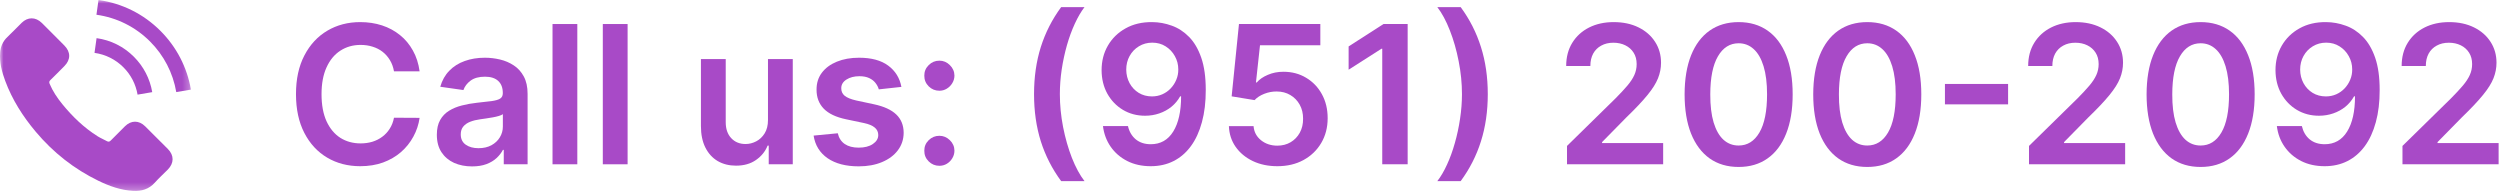
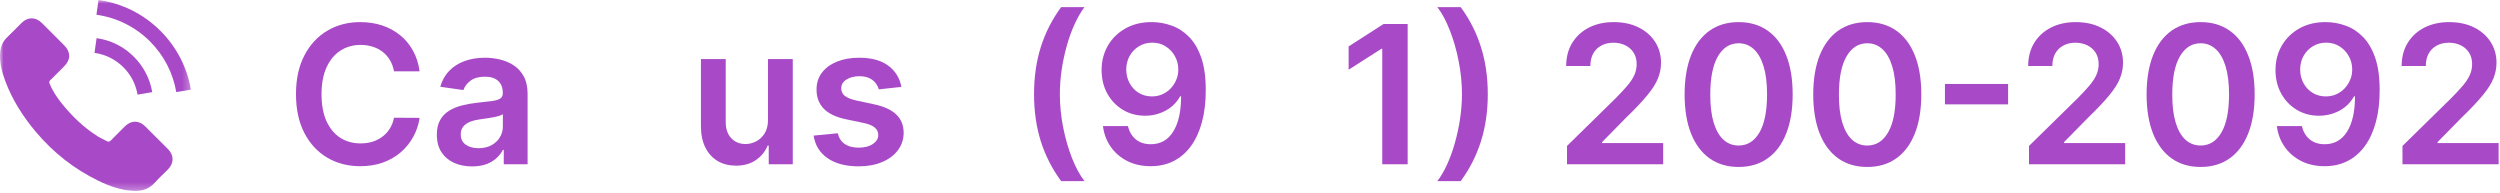
<svg xmlns="http://www.w3.org/2000/svg" width="350" height="27" viewBox="0 0 350 27" fill="none">
  <path d="M336.346 23V20.43L343.163 13.748C343.815 13.089 344.358 12.504 344.793 11.993C345.227 11.482 345.553 10.986 345.771 10.507C345.988 10.027 346.097 9.516 346.097 8.973C346.097 8.353 345.956 7.822 345.675 7.381C345.394 6.934 345.007 6.588 344.515 6.346C344.022 6.103 343.463 5.981 342.837 5.981C342.191 5.981 341.625 6.115 341.14 6.384C340.654 6.646 340.277 7.02 340.008 7.506C339.746 7.991 339.615 8.57 339.615 9.241H336.231C336.231 7.995 336.515 6.911 337.084 5.991C337.653 5.07 338.436 4.358 339.433 3.853C340.437 3.348 341.587 3.095 342.885 3.095C344.201 3.095 345.358 3.341 346.356 3.833C347.353 4.326 348.126 5 348.676 5.857C349.232 6.713 349.51 7.691 349.51 8.79C349.51 9.526 349.369 10.248 349.088 10.957C348.807 11.667 348.312 12.453 347.602 13.316C346.899 14.179 345.911 15.224 344.639 16.451L341.255 19.893V20.028H349.807V23H336.346Z" fill="#A84AC7" />
  <path d="M325.655 3.095C326.595 3.102 327.509 3.268 328.397 3.594C329.292 3.913 330.097 4.437 330.813 5.166C331.529 5.888 332.098 6.857 332.52 8.071C332.942 9.286 333.153 10.788 333.153 12.578C333.159 14.265 332.98 15.774 332.616 17.103C332.258 18.427 331.743 19.545 331.072 20.459C330.401 21.373 329.592 22.07 328.646 22.549C327.7 23.029 326.636 23.268 325.454 23.268C324.214 23.268 323.114 23.026 322.155 22.54C321.203 22.054 320.433 21.389 319.845 20.545C319.256 19.702 318.895 18.736 318.761 17.65H322.261C322.44 18.43 322.804 19.05 323.354 19.51C323.91 19.964 324.61 20.191 325.454 20.191C326.815 20.191 327.863 19.599 328.598 18.417C329.334 17.234 329.701 15.592 329.701 13.489H329.567C329.254 14.051 328.848 14.537 328.349 14.946C327.851 15.349 327.285 15.659 326.652 15.876C326.026 16.093 325.361 16.202 324.658 16.202C323.507 16.202 322.472 15.927 321.551 15.377C320.637 14.828 319.912 14.073 319.375 13.115C318.844 12.156 318.576 11.06 318.569 9.826C318.569 8.548 318.863 7.4 319.451 6.384C320.046 5.361 320.874 4.556 321.935 3.968C322.996 3.373 324.236 3.082 325.655 3.095ZM325.665 5.972C324.974 5.972 324.351 6.141 323.795 6.48C323.245 6.812 322.81 7.266 322.491 7.841C322.178 8.41 322.021 9.046 322.021 9.749C322.027 10.446 322.184 11.079 322.491 11.648C322.804 12.217 323.229 12.667 323.766 13C324.309 13.332 324.929 13.498 325.626 13.498C326.144 13.498 326.627 13.399 327.074 13.201C327.521 13.003 327.911 12.728 328.244 12.376C328.582 12.018 328.845 11.613 329.03 11.159C329.222 10.705 329.314 10.226 329.308 9.721C329.308 9.049 329.148 8.429 328.829 7.86C328.515 7.292 328.084 6.835 327.534 6.489C326.991 6.144 326.368 5.972 325.665 5.972Z" fill="#A84AC7" />
  <path d="M308.087 23.374C306.508 23.374 305.153 22.974 304.022 22.175C302.897 21.37 302.031 20.21 301.423 18.695C300.823 17.174 300.522 15.342 300.522 13.201C300.529 11.06 300.832 9.238 301.433 7.736C302.04 6.227 302.906 5.077 304.031 4.284C305.163 3.491 306.515 3.095 308.087 3.095C309.66 3.095 311.012 3.491 312.143 4.284C313.274 5.077 314.14 6.227 314.741 7.736C315.349 9.244 315.652 11.066 315.652 13.201C315.652 15.349 315.349 17.183 314.741 18.705C314.14 20.22 313.274 21.376 312.143 22.175C311.018 22.974 309.666 23.374 308.087 23.374ZM308.087 20.373C309.314 20.373 310.283 19.769 310.992 18.561C311.708 17.346 312.066 15.56 312.066 13.201C312.066 11.641 311.903 10.331 311.577 9.27C311.251 8.209 310.791 7.41 310.197 6.873C309.602 6.33 308.899 6.058 308.087 6.058C306.866 6.058 305.901 6.665 305.192 7.88C304.482 9.088 304.124 10.861 304.118 13.201C304.111 14.767 304.268 16.084 304.588 17.151C304.914 18.219 305.374 19.024 305.968 19.567C306.563 20.104 307.269 20.373 308.087 20.373Z" fill="#A84AC7" />
  <path d="M284.06 23V20.43L290.877 13.748C291.529 13.089 292.072 12.504 292.507 11.993C292.941 11.482 293.267 10.986 293.485 10.507C293.702 10.027 293.811 9.516 293.811 8.973C293.811 8.353 293.67 7.822 293.389 7.381C293.107 6.934 292.721 6.588 292.229 6.346C291.736 6.103 291.177 5.981 290.551 5.981C289.905 5.981 289.339 6.115 288.854 6.384C288.368 6.646 287.991 7.02 287.722 7.506C287.46 7.991 287.329 8.57 287.329 9.241H283.944C283.944 7.995 284.229 6.911 284.798 5.991C285.367 5.07 286.15 4.358 287.147 3.853C288.15 3.348 289.301 3.095 290.599 3.095C291.915 3.095 293.072 3.341 294.069 3.833C295.067 4.326 295.84 5 296.39 5.857C296.946 6.713 297.224 7.691 297.224 8.79C297.224 9.526 297.083 10.248 296.802 10.957C296.521 11.667 296.025 12.453 295.316 13.316C294.613 14.179 293.625 15.224 292.353 16.451L288.969 19.893V20.028H297.521V23H284.06Z" fill="#A84AC7" />
  <path d="M281.133 11.753V14.61H272.292V11.753H281.133Z" fill="#A84AC7" />
  <path d="M261.417 23.374C259.838 23.374 258.483 22.974 257.352 22.175C256.227 21.37 255.361 20.21 254.754 18.695C254.153 17.174 253.852 15.342 253.852 13.201C253.859 11.06 254.162 9.238 254.763 7.736C255.37 6.227 256.237 5.077 257.362 4.284C258.493 3.491 259.845 3.095 261.417 3.095C262.99 3.095 264.342 3.491 265.473 4.284C266.604 5.077 267.471 6.227 268.071 7.736C268.679 9.244 268.982 11.066 268.982 13.201C268.982 15.349 268.679 17.183 268.071 18.705C267.471 20.22 266.604 21.376 265.473 22.175C264.348 22.974 262.996 23.374 261.417 23.374ZM261.417 20.373C262.645 20.373 263.613 19.769 264.322 18.561C265.038 17.346 265.396 15.56 265.396 13.201C265.396 11.641 265.233 10.331 264.907 9.27C264.581 8.209 264.121 7.41 263.527 6.873C262.932 6.33 262.229 6.058 261.417 6.058C260.196 6.058 259.231 6.665 258.522 7.88C257.812 9.088 257.454 10.861 257.448 13.201C257.441 14.767 257.598 16.084 257.918 17.151C258.244 18.219 258.704 19.024 259.298 19.567C259.893 20.104 260.599 20.373 261.417 20.373Z" fill="#A84AC7" />
  <path d="M243.408 23.374C241.83 23.374 240.475 22.974 239.343 22.175C238.218 21.37 237.352 20.21 236.745 18.695C236.144 17.174 235.844 15.342 235.844 13.201C235.85 11.06 236.154 9.238 236.754 7.736C237.362 6.227 238.228 5.077 239.353 4.284C240.484 3.491 241.836 3.095 243.408 3.095C244.981 3.095 246.333 3.491 247.464 4.284C248.596 5.077 249.462 6.227 250.063 7.736C250.67 9.244 250.973 11.066 250.973 13.201C250.973 15.349 250.67 17.183 250.063 18.705C249.462 20.22 248.596 21.376 247.464 22.175C246.339 22.974 244.987 23.374 243.408 23.374ZM243.408 20.373C244.636 20.373 245.604 19.769 246.314 18.561C247.03 17.346 247.388 15.56 247.388 13.201C247.388 11.641 247.225 10.331 246.899 9.27C246.573 8.209 246.112 7.41 245.518 6.873C244.923 6.33 244.22 6.058 243.408 6.058C242.188 6.058 241.222 6.665 240.513 7.88C239.803 9.088 239.445 10.861 239.439 13.201C239.433 14.767 239.589 16.084 239.909 17.151C240.235 18.219 240.695 19.024 241.29 19.567C241.884 20.104 242.59 20.373 243.408 20.373Z" fill="#A84AC7" />
  <path d="M219.381 23V20.43L226.198 13.748C226.85 13.089 227.393 12.504 227.828 11.993C228.263 11.482 228.589 10.986 228.806 10.507C229.023 10.027 229.132 9.516 229.132 8.973C229.132 8.353 228.991 7.822 228.71 7.381C228.429 6.934 228.042 6.588 227.55 6.346C227.058 6.103 226.498 5.981 225.872 5.981C225.226 5.981 224.661 6.115 224.175 6.384C223.689 6.646 223.312 7.02 223.043 7.506C222.781 7.991 222.65 8.57 222.65 9.241H219.266C219.266 7.995 219.55 6.911 220.119 5.991C220.688 5.07 221.471 4.358 222.468 3.853C223.472 3.348 224.622 3.095 225.92 3.095C227.237 3.095 228.394 3.341 229.391 3.833C230.388 4.326 231.161 5 231.711 5.857C232.267 6.713 232.545 7.691 232.545 8.79C232.545 9.526 232.405 10.248 232.123 10.957C231.842 11.667 231.347 12.453 230.637 13.316C229.934 14.179 228.947 15.224 227.674 16.451L224.29 19.893V20.028H232.842V23H219.381Z" fill="#A84AC7" />
  <path d="M208.29 13.182C208.29 15.572 207.97 17.774 207.331 19.788C206.698 21.795 205.752 23.652 204.493 25.359H201.223C201.716 24.726 202.169 23.952 202.585 23.038C203.007 22.124 203.371 21.121 203.678 20.028C203.991 18.935 204.234 17.803 204.407 16.634C204.586 15.464 204.675 14.313 204.675 13.182C204.675 11.667 204.522 10.133 204.215 8.58C203.914 7.026 203.502 5.585 202.978 4.255C202.46 2.926 201.875 1.839 201.223 0.995H204.493C205.752 2.702 206.698 4.562 207.331 6.576C207.97 8.583 208.29 10.785 208.29 13.182Z" fill="#A84AC7" />
  <path d="M197.072 3.364V23H193.515V6.825H193.4L188.807 9.759V6.499L193.687 3.364H197.072Z" fill="#A84AC7" />
-   <path d="M178.826 23.268C177.547 23.268 176.403 23.029 175.393 22.549C174.383 22.064 173.581 21.399 172.987 20.555C172.398 19.711 172.085 18.746 172.047 17.66H175.499C175.563 18.465 175.911 19.123 176.544 19.635C177.176 20.14 177.937 20.392 178.826 20.392C179.522 20.392 180.142 20.232 180.686 19.913C181.229 19.593 181.657 19.149 181.971 18.58C182.284 18.011 182.437 17.362 182.431 16.634C182.437 15.892 182.281 15.234 181.961 14.658C181.641 14.083 181.203 13.633 180.647 13.306C180.091 12.974 179.452 12.808 178.73 12.808C178.142 12.802 177.563 12.91 176.994 13.134C176.425 13.358 175.975 13.652 175.642 14.016L172.43 13.489L173.456 3.364H184.847V6.336H176.4L175.834 11.542H175.949C176.314 11.114 176.828 10.759 177.493 10.478C178.158 10.19 178.886 10.046 179.679 10.046C180.868 10.046 181.929 10.328 182.862 10.89C183.795 11.446 184.531 12.213 185.067 13.191C185.604 14.169 185.873 15.288 185.873 16.547C185.873 17.845 185.572 19.002 184.972 20.018C184.377 21.028 183.549 21.824 182.488 22.406C181.434 22.981 180.213 23.268 178.826 23.268Z" fill="#A84AC7" />
  <path d="M161.308 3.095C162.248 3.102 163.162 3.268 164.05 3.594C164.945 3.913 165.751 4.437 166.467 5.166C167.183 5.888 167.751 6.857 168.173 8.071C168.595 9.286 168.806 10.788 168.806 12.578C168.812 14.265 168.634 15.774 168.269 17.103C167.911 18.427 167.397 19.545 166.725 20.459C166.054 21.373 165.246 22.07 164.3 22.549C163.354 23.029 162.289 23.268 161.107 23.268C159.867 23.268 158.767 23.026 157.809 22.54C156.856 22.054 156.086 21.389 155.498 20.545C154.91 19.702 154.549 18.736 154.414 17.65H157.914C158.093 18.43 158.457 19.05 159.007 19.51C159.563 19.964 160.263 20.191 161.107 20.191C162.468 20.191 163.517 19.599 164.252 18.417C164.987 17.234 165.354 15.592 165.354 13.489H165.22C164.907 14.051 164.501 14.537 164.002 14.946C163.504 15.349 162.938 15.659 162.305 15.876C161.679 16.093 161.014 16.202 160.311 16.202C159.161 16.202 158.125 15.927 157.205 15.377C156.29 14.828 155.565 14.073 155.028 13.115C154.498 12.156 154.229 11.06 154.223 9.826C154.223 8.548 154.517 7.4 155.105 6.384C155.699 5.361 156.527 4.556 157.588 3.968C158.649 3.373 159.889 3.082 161.308 3.095ZM161.318 5.972C160.627 5.972 160.004 6.141 159.448 6.48C158.898 6.812 158.464 7.266 158.144 7.841C157.831 8.41 157.674 9.046 157.674 9.749C157.681 10.446 157.837 11.079 158.144 11.648C158.457 12.217 158.882 12.667 159.419 13C159.963 13.332 160.583 13.498 161.279 13.498C161.797 13.498 162.28 13.399 162.727 13.201C163.175 13.003 163.565 12.728 163.897 12.376C164.236 12.018 164.498 11.613 164.683 11.159C164.875 10.705 164.968 10.226 164.961 9.721C164.961 9.049 164.801 8.429 164.482 7.86C164.169 7.292 163.737 6.835 163.188 6.489C162.644 6.144 162.021 5.972 161.318 5.972Z" fill="#A84AC7" />
  <path d="M144.766 13.182C144.766 10.785 145.083 8.583 145.716 6.576C146.355 4.562 147.304 2.702 148.563 0.995H151.833C151.347 1.628 150.893 2.405 150.471 3.325C150.049 4.239 149.682 5.243 149.369 6.336C149.062 7.423 148.819 8.551 148.64 9.721C148.467 10.89 148.381 12.044 148.381 13.182C148.381 14.697 148.531 16.231 148.832 17.784C149.139 19.337 149.551 20.779 150.069 22.108C150.593 23.431 151.181 24.515 151.833 25.359H148.563C147.304 23.652 146.355 21.795 145.716 19.788C145.083 17.774 144.766 15.572 144.766 13.182Z" fill="#A84AC7" />
-   <path d="M131.513 23.211C130.932 23.211 130.433 23.006 130.018 22.597C129.602 22.188 129.398 21.69 129.404 21.102C129.398 20.526 129.602 20.034 130.018 19.625C130.433 19.216 130.932 19.011 131.513 19.011C132.076 19.011 132.565 19.216 132.98 19.625C133.402 20.034 133.616 20.526 133.623 21.102C133.616 21.491 133.514 21.846 133.316 22.166C133.124 22.485 132.868 22.741 132.549 22.933C132.236 23.118 131.89 23.211 131.513 23.211ZM131.513 12.702C130.932 12.702 130.433 12.498 130.018 12.089C129.602 11.673 129.398 11.175 129.404 10.593C129.398 10.018 129.602 9.526 130.018 9.116C130.433 8.701 130.932 8.493 131.513 8.493C132.076 8.493 132.565 8.701 132.98 9.116C133.402 9.526 133.616 10.018 133.623 10.593C133.616 10.977 133.514 11.328 133.316 11.648C133.124 11.967 132.868 12.223 132.549 12.415C132.236 12.607 131.89 12.702 131.513 12.702Z" fill="#A84AC7" />
  <path d="M126.197 12.165L123.033 12.511C122.943 12.191 122.787 11.891 122.563 11.609C122.345 11.328 122.051 11.101 121.681 10.929C121.31 10.756 120.856 10.67 120.319 10.67C119.597 10.67 118.99 10.826 118.497 11.14C118.012 11.453 117.772 11.859 117.778 12.357C117.772 12.786 117.929 13.134 118.248 13.402C118.574 13.671 119.111 13.891 119.859 14.064L122.371 14.601C123.765 14.901 124.8 15.377 125.478 16.029C126.162 16.681 126.507 17.535 126.513 18.59C126.507 19.516 126.235 20.334 125.698 21.044C125.168 21.747 124.429 22.297 123.483 22.693C122.537 23.09 121.451 23.288 120.223 23.288C118.421 23.288 116.97 22.91 115.87 22.156C114.771 21.396 114.116 20.338 113.905 18.983L117.289 18.657C117.443 19.321 117.769 19.823 118.267 20.162C118.766 20.501 119.415 20.67 120.214 20.67C121.038 20.67 121.7 20.501 122.198 20.162C122.703 19.823 122.956 19.404 122.956 18.906C122.956 18.484 122.793 18.136 122.467 17.861C122.147 17.586 121.649 17.375 120.971 17.228L118.459 16.701C117.046 16.407 116.001 15.911 115.324 15.214C114.646 14.511 114.311 13.623 114.317 12.549C114.311 11.641 114.557 10.855 115.055 10.19C115.56 9.519 116.26 9.001 117.155 8.637C118.056 8.266 119.095 8.081 120.271 8.081C121.997 8.081 123.355 8.449 124.346 9.184C125.343 9.919 125.96 10.913 126.197 12.165Z" fill="#A84AC7" />
  <path d="M107.517 16.806V8.273H110.988V23H107.622V20.383H107.469C107.137 21.207 106.59 21.881 105.829 22.405C105.075 22.93 104.145 23.192 103.039 23.192C102.074 23.192 101.221 22.978 100.479 22.549C99.744 22.115 99.169 21.485 98.753 20.66C98.338 19.83 98.13 18.826 98.13 17.65V8.273H101.601V17.113C101.601 18.046 101.857 18.788 102.368 19.337C102.879 19.887 103.551 20.162 104.382 20.162C104.893 20.162 105.388 20.037 105.868 19.788C106.347 19.539 106.74 19.168 107.047 18.676C107.36 18.177 107.517 17.554 107.517 16.806Z" fill="#A84AC7" />
-   <path d="M87.864 3.364V23H84.393V3.364H87.864Z" fill="#A84AC7" />
-   <path d="M80.824 3.364V23H77.353V3.364H80.824Z" fill="#A84AC7" />
+   <path d="M80.824 3.364H77.353V3.364H80.824Z" fill="#A84AC7" />
  <path d="M66.087 23.297C65.153 23.297 64.313 23.131 63.565 22.799C62.824 22.46 62.236 21.961 61.801 21.303C61.373 20.645 61.158 19.833 61.158 18.867C61.158 18.037 61.312 17.349 61.619 16.806C61.925 16.263 62.344 15.828 62.875 15.502C63.405 15.176 64.003 14.93 64.668 14.764C65.339 14.591 66.032 14.467 66.748 14.39C67.611 14.3 68.311 14.22 68.848 14.15C69.385 14.073 69.775 13.958 70.018 13.805C70.267 13.645 70.392 13.399 70.392 13.067V13.009C70.392 12.287 70.178 11.728 69.749 11.331C69.321 10.935 68.704 10.737 67.899 10.737C67.049 10.737 66.374 10.922 65.876 11.293C65.384 11.664 65.051 12.102 64.879 12.607L61.638 12.146C61.894 11.251 62.315 10.504 62.904 9.903C63.492 9.295 64.211 8.842 65.061 8.541C65.911 8.234 66.851 8.081 67.88 8.081C68.589 8.081 69.296 8.164 69.999 8.33C70.702 8.496 71.344 8.771 71.926 9.155C72.507 9.532 72.974 10.046 73.326 10.698C73.684 11.351 73.863 12.165 73.863 13.143V23H70.526V20.977H70.411C70.2 21.386 69.903 21.77 69.519 22.128C69.142 22.479 68.666 22.764 68.091 22.981C67.522 23.192 66.854 23.297 66.087 23.297ZM66.988 20.747C67.685 20.747 68.289 20.609 68.8 20.334C69.311 20.053 69.705 19.683 69.98 19.222C70.261 18.762 70.401 18.26 70.401 17.717V15.982C70.293 16.071 70.107 16.154 69.845 16.231C69.59 16.308 69.302 16.375 68.982 16.432C68.663 16.49 68.346 16.541 68.033 16.586C67.72 16.63 67.448 16.669 67.218 16.701C66.7 16.771 66.237 16.886 65.828 17.046C65.419 17.206 65.096 17.429 64.859 17.717C64.623 17.998 64.505 18.363 64.505 18.81C64.505 19.449 64.738 19.932 65.205 20.258C65.671 20.584 66.266 20.747 66.988 20.747Z" fill="#A84AC7" />
  <path d="M58.745 9.989H55.159C55.056 9.401 54.868 8.88 54.593 8.426C54.318 7.966 53.976 7.576 53.567 7.256C53.158 6.937 52.691 6.697 52.167 6.537C51.65 6.371 51.09 6.288 50.489 6.288C49.422 6.288 48.476 6.556 47.651 7.093C46.827 7.624 46.181 8.404 45.715 9.433C45.248 10.456 45.015 11.705 45.015 13.182C45.015 14.684 45.248 15.95 45.715 16.979C46.188 18.001 46.833 18.775 47.651 19.299C48.476 19.817 49.419 20.076 50.48 20.076C51.068 20.076 51.618 19.999 52.129 19.846C52.647 19.686 53.11 19.452 53.519 19.146C53.935 18.839 54.283 18.462 54.564 18.014C54.852 17.567 55.05 17.055 55.159 16.48L58.745 16.499C58.611 17.433 58.32 18.308 57.872 19.126C57.431 19.945 56.853 20.667 56.137 21.293C55.421 21.913 54.584 22.399 53.625 22.751C52.666 23.096 51.602 23.268 50.432 23.268C48.706 23.268 47.166 22.869 45.81 22.07C44.455 21.271 43.388 20.117 42.608 18.609C41.828 17.1 41.438 15.291 41.438 13.182C41.438 11.066 41.831 9.257 42.618 7.755C43.404 6.246 44.474 5.093 45.83 4.294C47.185 3.495 48.719 3.095 50.432 3.095C51.525 3.095 52.541 3.249 53.481 3.555C54.42 3.862 55.258 4.313 55.993 4.907C56.728 5.495 57.332 6.218 57.805 7.074C58.285 7.924 58.598 8.896 58.745 9.989Z" fill="#A84AC7" />
  <mask id="mask0_497_1495" style="mask-type:luminance" maskUnits="userSpaceOnUse" x="0" y="0" width="27" height="27">
    <path d="M26.73 0H0V26.73H26.73V0Z" fill="white" />
  </mask>
  <g mask="url('#mask0_497_1495')">
    <path d="M20.322 17.683C19.449 16.82 18.358 16.82 17.491 17.683C16.829 18.339 16.167 18.995 15.516 19.663C15.338 19.846 15.188 19.885 14.971 19.763C14.543 19.529 14.086 19.34 13.675 19.084C11.756 17.877 10.148 16.325 8.724 14.579C8.018 13.711 7.389 12.782 6.95 11.736C6.861 11.525 6.878 11.386 7.05 11.214C7.712 10.574 8.357 9.918 9.008 9.261C9.915 8.349 9.915 7.281 9.003 6.363C8.485 5.84 7.968 5.329 7.451 4.806C6.917 4.272 6.388 3.732 5.849 3.204C4.975 2.353 3.885 2.353 3.017 3.209C2.35 3.866 1.71 4.539 1.032 5.184C0.403 5.779 0.086 6.508 0.019 7.359C-0.086 8.744 0.253 10.051 0.731 11.325C1.71 13.961 3.201 16.303 5.009 18.45C7.451 21.354 10.365 23.651 13.775 25.309C15.31 26.054 16.901 26.627 18.631 26.721C19.821 26.788 20.856 26.488 21.685 25.559C22.252 24.925 22.892 24.346 23.492 23.74C24.382 22.839 24.388 21.749 23.503 20.859C22.447 19.796 21.384 18.739 20.322 17.683Z" fill="#A84AC7" />
    <path d="M19.26 13.249L21.313 12.899C20.99 11.014 20.1 9.306 18.748 7.949C17.319 6.519 15.511 5.618 13.52 5.34L13.231 7.403C14.771 7.62 16.173 8.316 17.28 9.423C18.326 10.468 19.01 11.792 19.26 13.249Z" fill="#A84AC7" />
    <path d="M22.469 4.327C20.099 1.958 17.101 0.462 13.791 0L13.502 2.064C16.361 2.464 18.953 3.76 21 5.801C22.941 7.743 24.215 10.196 24.677 12.893L26.729 12.543C26.19 9.417 24.716 6.58 22.469 4.327Z" fill="#A84AC7" />
  </g>
</svg>